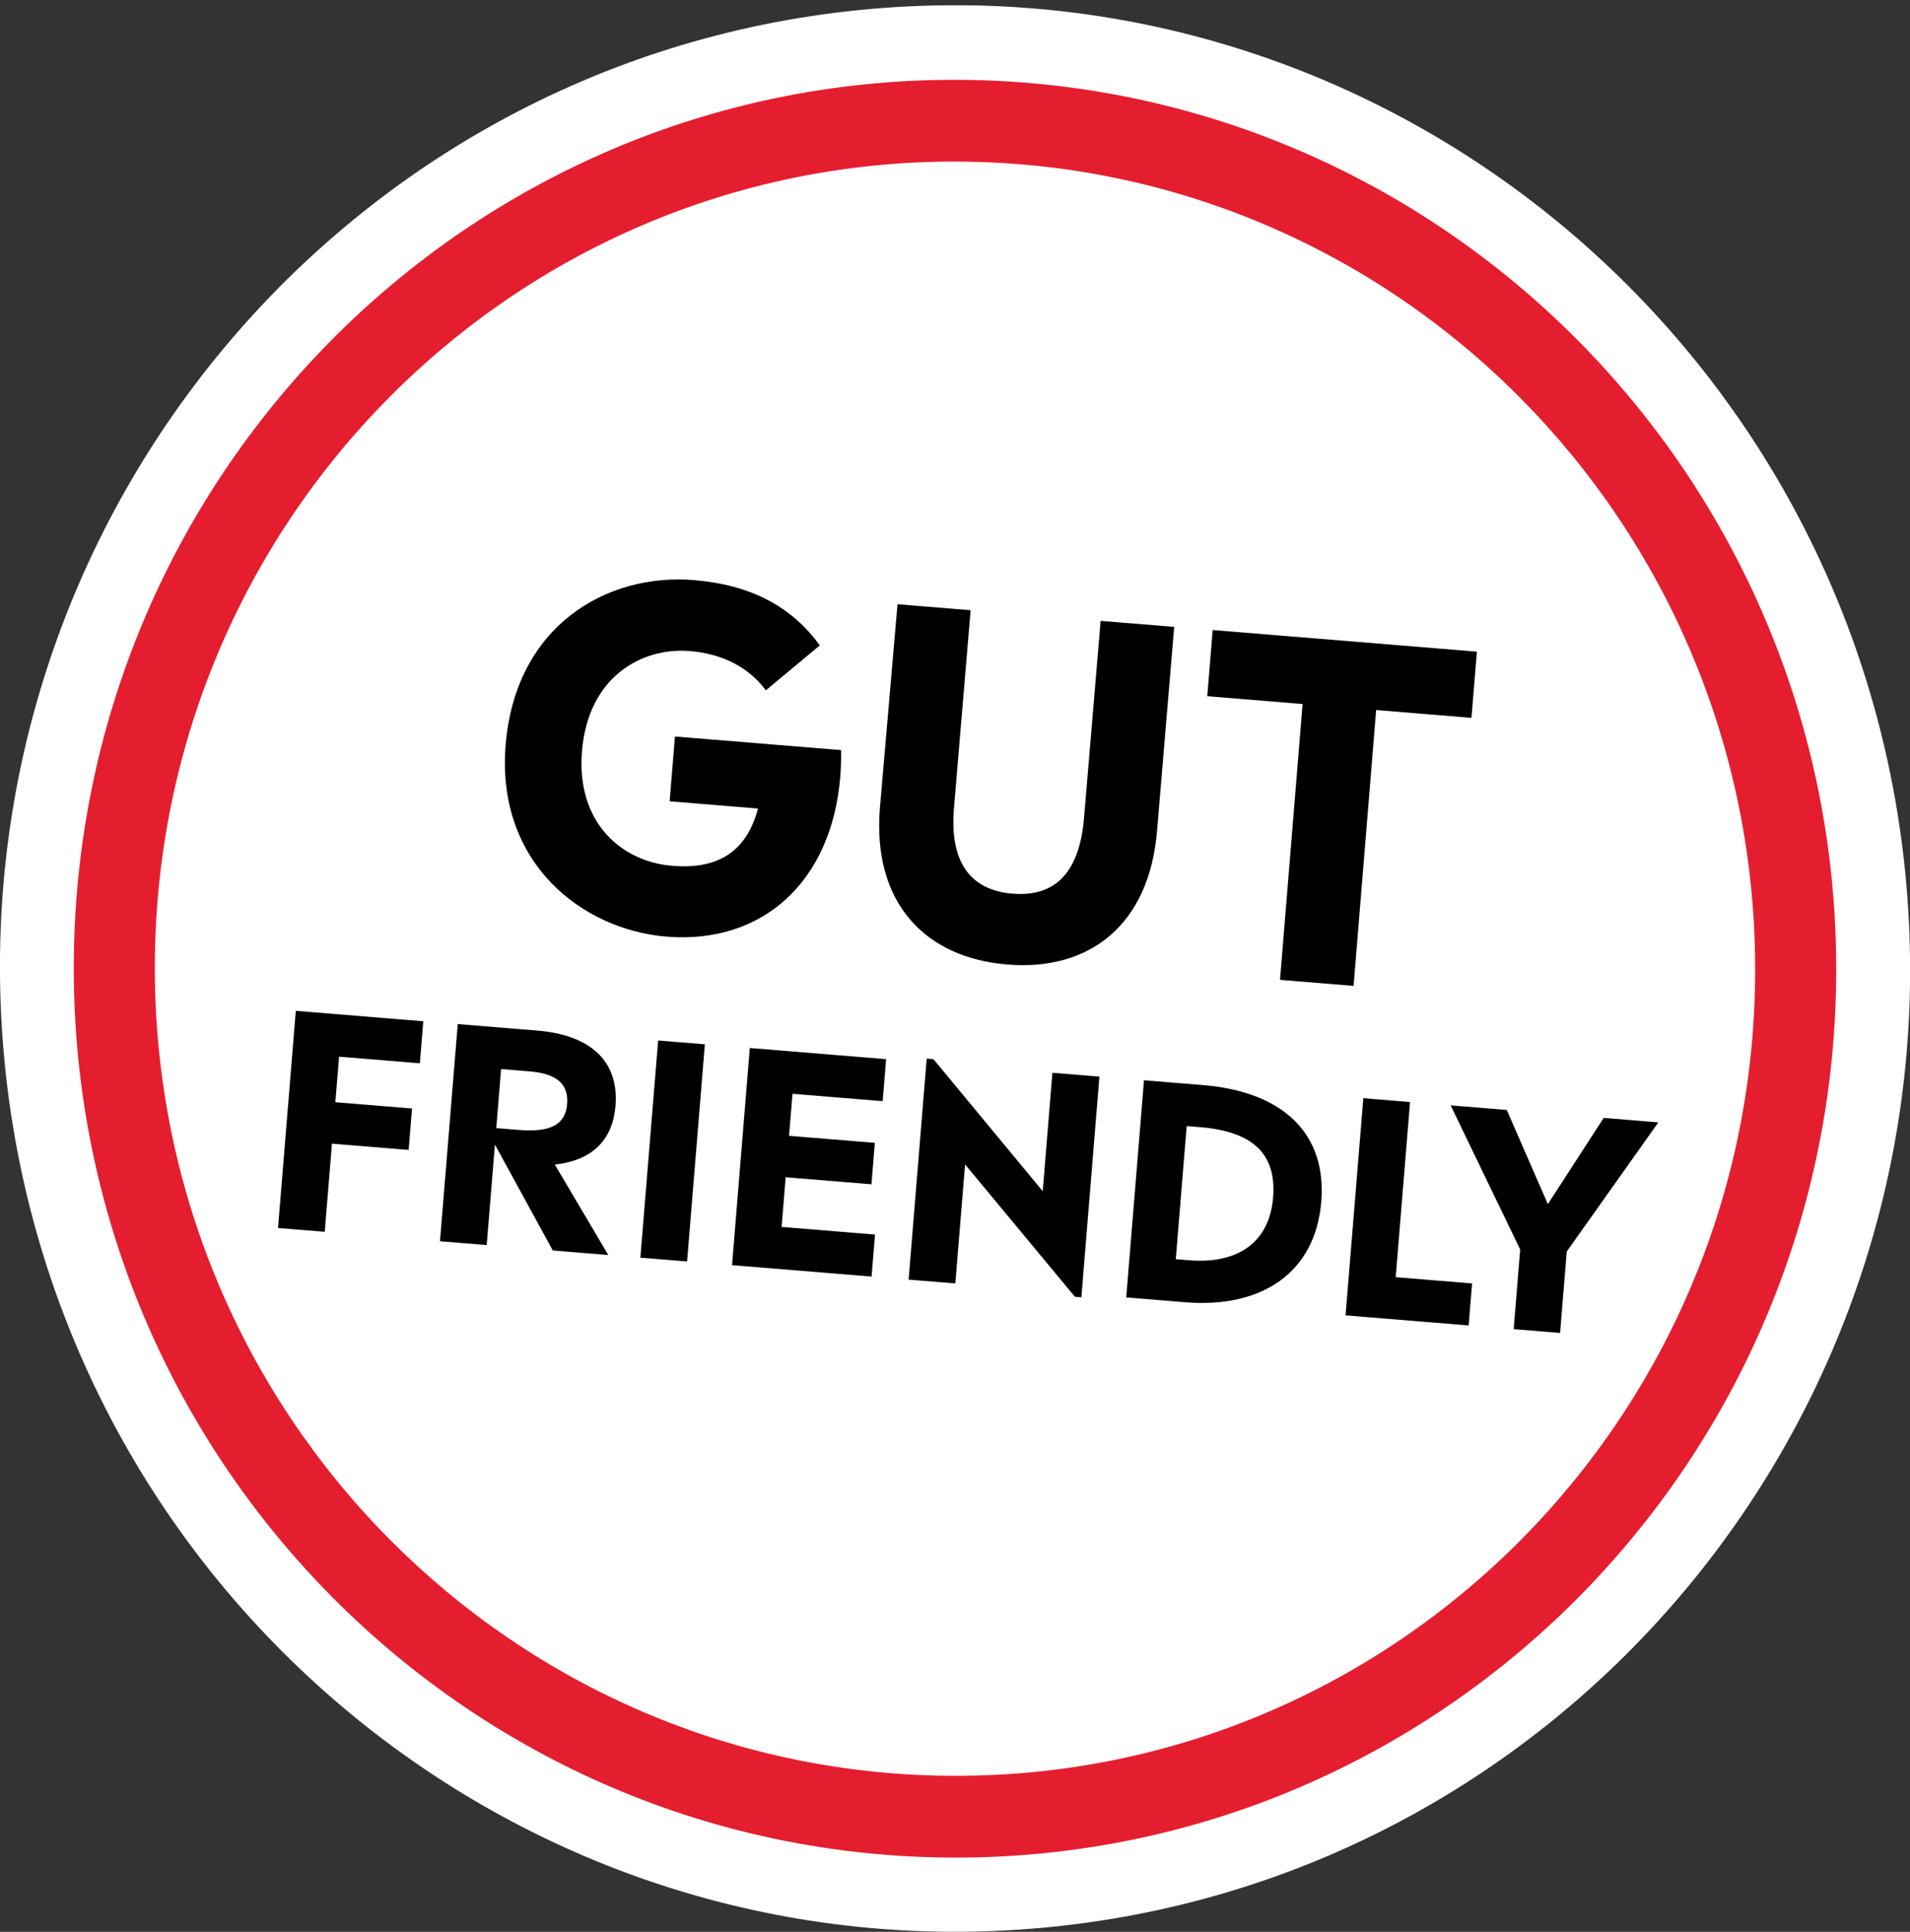
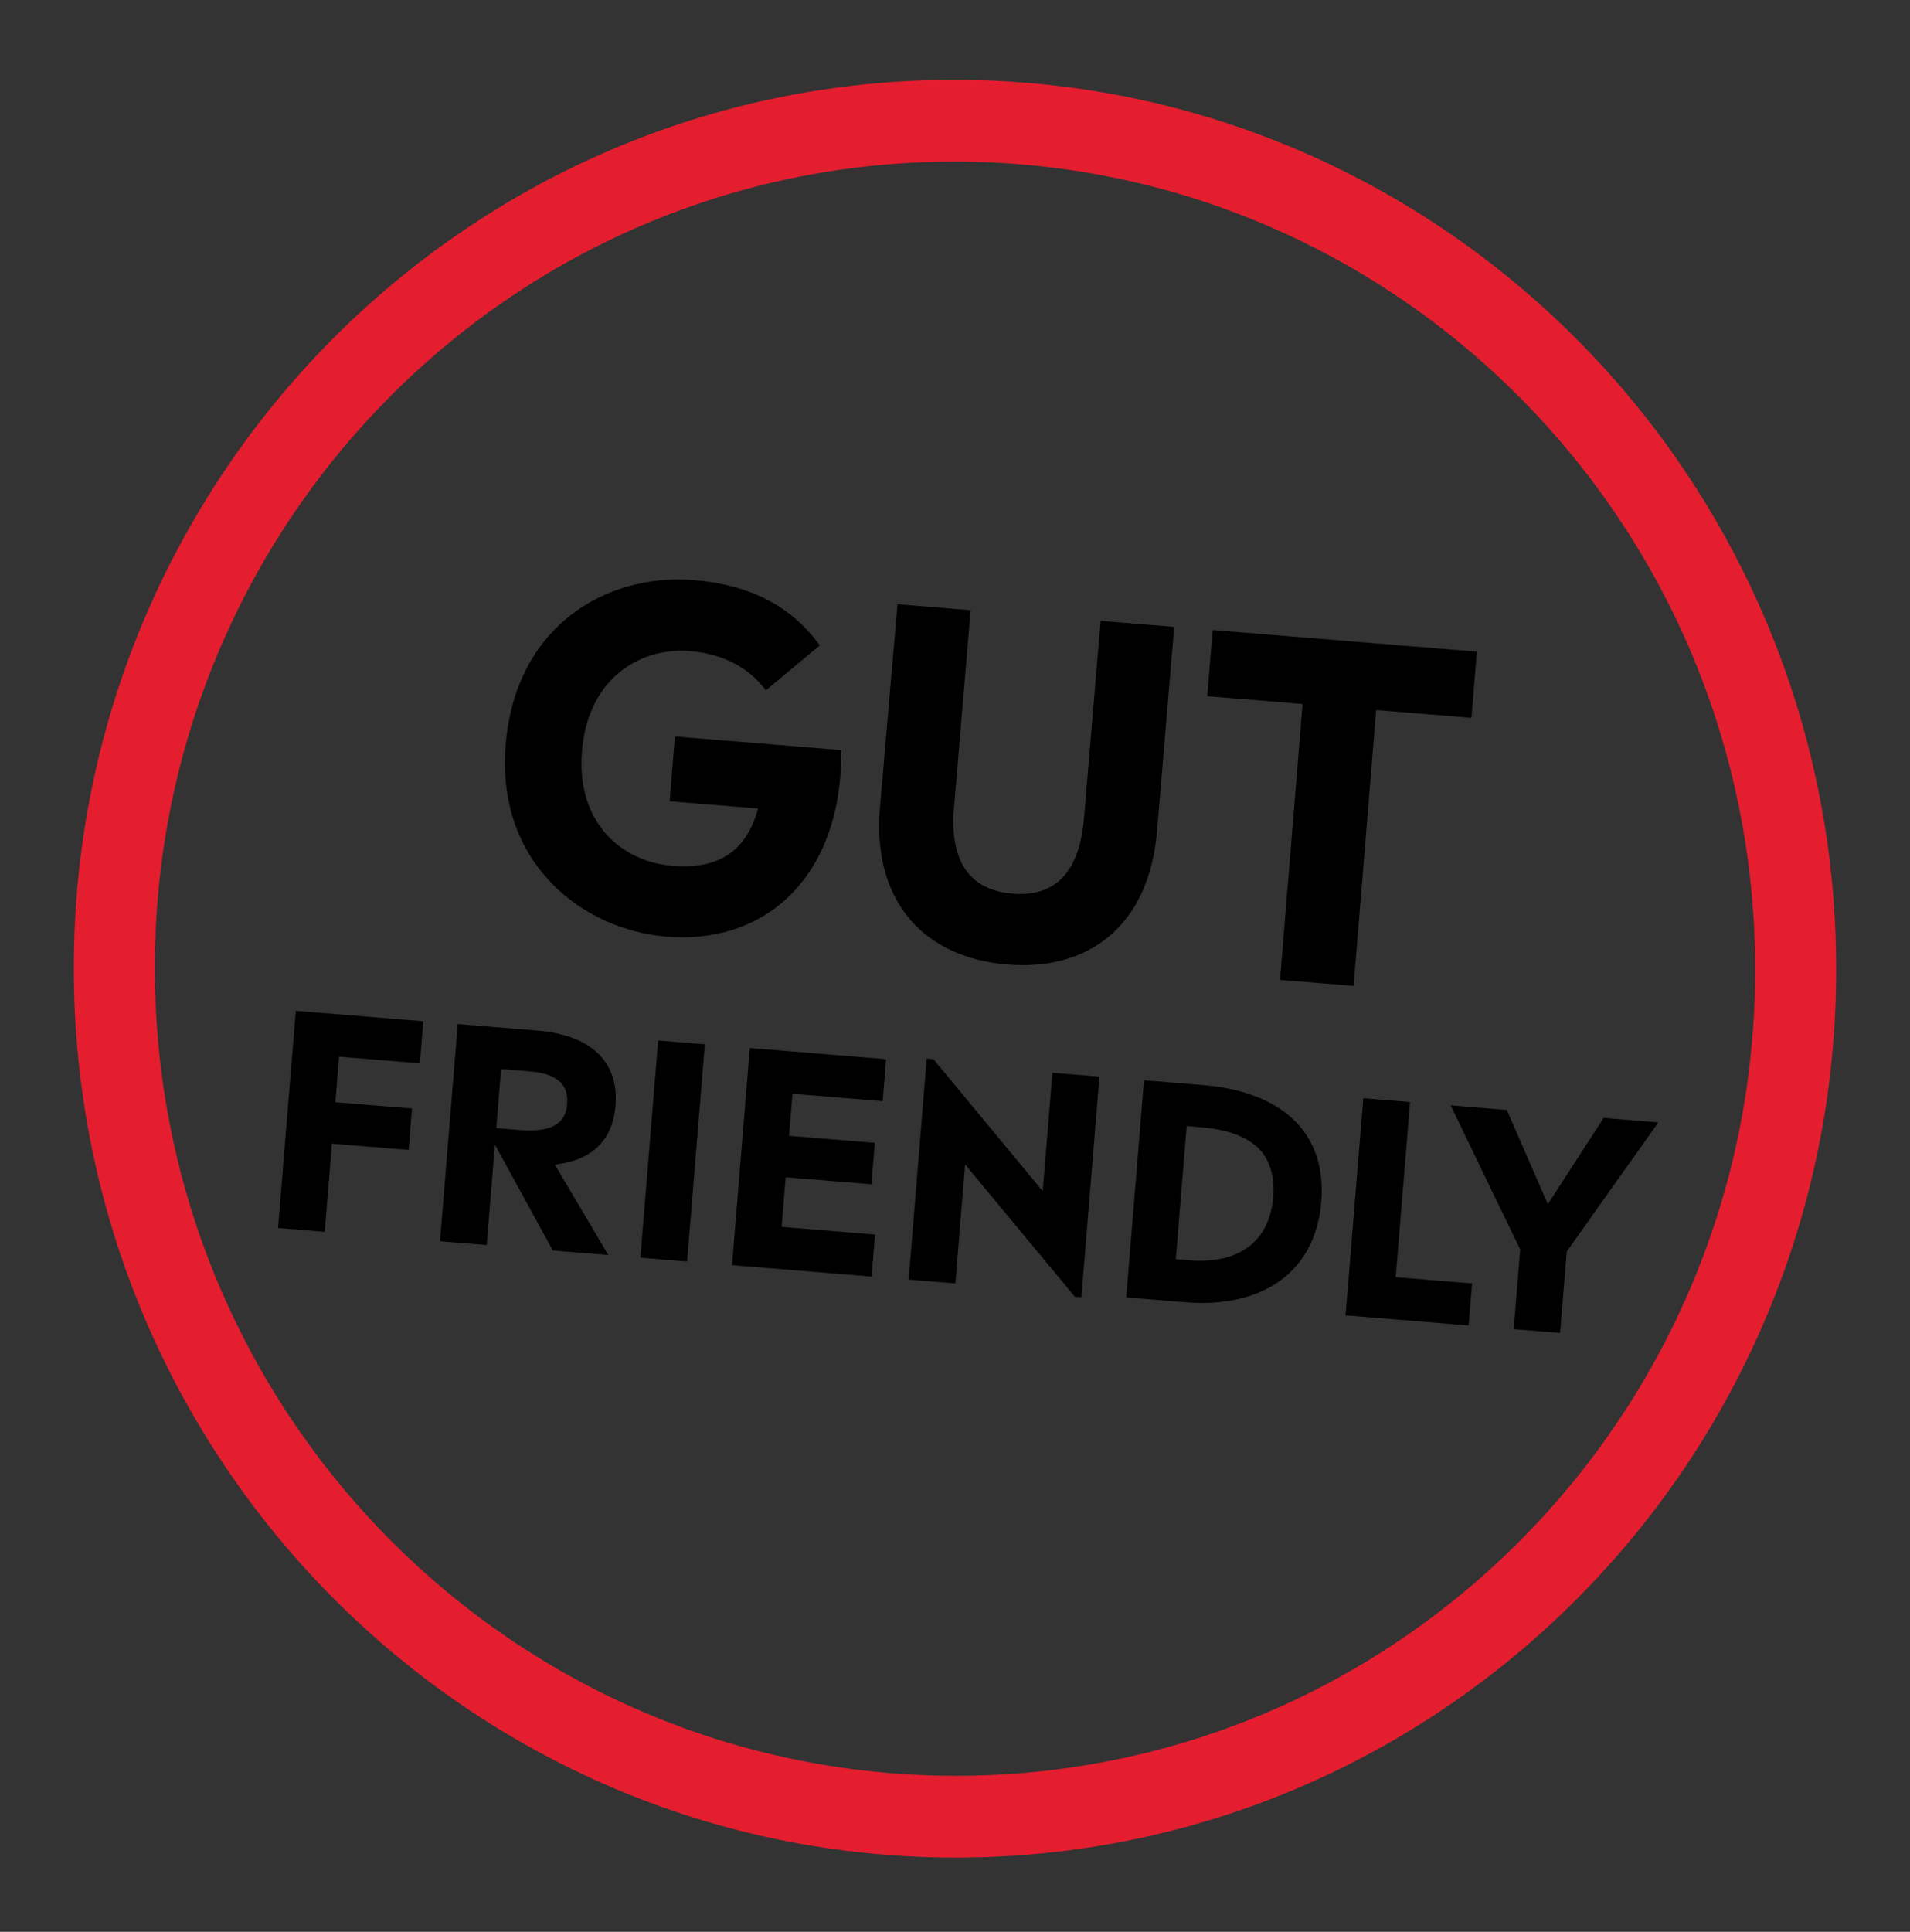
<svg xmlns="http://www.w3.org/2000/svg" fill="none" viewBox="0 0 180 182" height="182" width="180">
  <rect x="0" y="0" width="180" height="182" fill="#333333" stroke="none" />
  <g clip-path="url(#clip0_73_609)">
-     <path fill="white" d="M96.776 181.739C146.342 178.012 183.491 134.474 179.751 84.495C176.011 34.516 132.797 -2.979 83.231 0.748C33.664 4.475 -3.485 48.012 0.255 97.992C3.996 147.971 47.209 185.466 96.776 181.739Z" />
    <path fill="#E41E2F" d="M173.045 91.25C173.094 137.491 135.936 175.005 90.073 175.005C44.21 175.005 6.979 137.515 6.955 91.275C6.906 45.034 44.064 7.521 89.927 7.521C135.79 7.521 173.021 45.01 173.045 91.25ZM89.927 15.223C48.271 15.223 14.542 49.276 14.591 91.275C14.639 133.274 48.417 167.302 90.073 167.302C131.729 167.302 165.458 133.249 165.409 91.25C165.361 49.251 131.583 15.223 89.927 15.223Z" />
    <path fill="black" d="M79.261 70.668C79.274 71.591 79.25 72.423 79.189 73.164C78.372 83.149 71.793 88.976 62.811 88.241C54.875 87.591 46.742 81.307 47.652 70.188C48.572 58.938 57.187 53.981 65.384 54.652C70.791 55.094 74.616 57.163 77.259 60.803L72.172 65.04C70.592 62.891 68.109 61.591 65.013 61.337C60.478 60.966 55.421 63.757 54.846 70.777C54.293 77.536 58.604 81.181 63.357 81.57C67.761 81.93 70.363 80.168 71.436 76.173L63.108 75.492L63.608 69.387L79.261 70.668ZM94.929 90.869C87.212 90.238 82.19 85.086 82.925 76.104L84.582 56.925L91.472 57.489L89.912 76.017C89.44 81.246 91.464 83.87 95.432 84.194C99.4 84.519 101.736 82.252 102.164 77.019L103.724 58.492L110.657 59.059L109.044 78.241C108.309 87.223 102.604 91.497 94.929 90.869ZM120.63 92.314L122.757 66.326L113.774 65.591L114.285 59.356L139.183 61.393L138.672 67.629L129.69 66.893L127.563 92.881L120.63 92.314Z" />
    <path fill="black" d="M39.567 100.174L31.954 99.55L31.603 103.842L38.829 104.433L38.509 108.337L31.283 107.745L30.604 116.051L26.202 115.691L27.876 95.231L39.891 96.215L39.567 100.174ZM57.328 118.238L52.095 117.809L46.641 107.831L45.866 117.3L41.464 116.94L43.139 96.48L50.641 97.094C55.486 97.491 58.359 99.844 58.004 104.191C57.729 107.54 55.658 109.35 52.284 109.715L57.328 118.238ZM46.768 106.281L48.872 106.453C51.89 106.7 53.289 105.951 53.447 104.013C53.597 102.186 52.539 101.151 49.909 100.936L47.223 100.716L46.768 106.281ZM60.349 118.485L62.024 98.026L66.426 98.386L64.751 118.845L60.349 118.485ZM73.659 115.589L82.463 116.309L82.138 120.268L68.988 119.192L70.662 98.733L83.508 99.784L83.184 103.743L74.685 103.047L74.361 107.006L82.445 107.668L82.126 111.571L74.041 110.91L73.659 115.589ZM99.18 101.066L103.61 101.429L101.909 122.22L101.3 122.17L90.949 109.701L90.031 120.914L85.629 120.554L87.333 99.735L87.97 99.787L98.267 112.223L99.18 101.066ZM113.348 102.226C121.128 102.862 125.028 106.972 124.518 113.201C123.972 119.873 118.955 123.281 111.674 122.685L106.137 122.232L107.811 101.773L113.348 102.226ZM112.053 118.731C116.594 119.102 119.629 117.093 119.977 112.829C120.326 108.566 117.897 106.583 113.079 106.189L111.834 106.087L110.807 118.629L112.053 118.731ZM131.532 120.325L138.73 120.914L138.407 124.873L126.806 123.923L128.481 103.464L132.883 103.824L131.532 120.325ZM151.135 105.318L156.284 105.739L147.652 117.909L147.024 125.578L142.65 125.22L143.264 117.717L136.711 104.138L141.999 104.57L145.871 113.443L151.135 105.318Z" />
  </g>
  <defs>
    <clipPath id="clip0_73_609">
      <rect transform="translate(0 0.5)" fill="white" height="181.5" width="180" />
    </clipPath>
  </defs>
</svg>